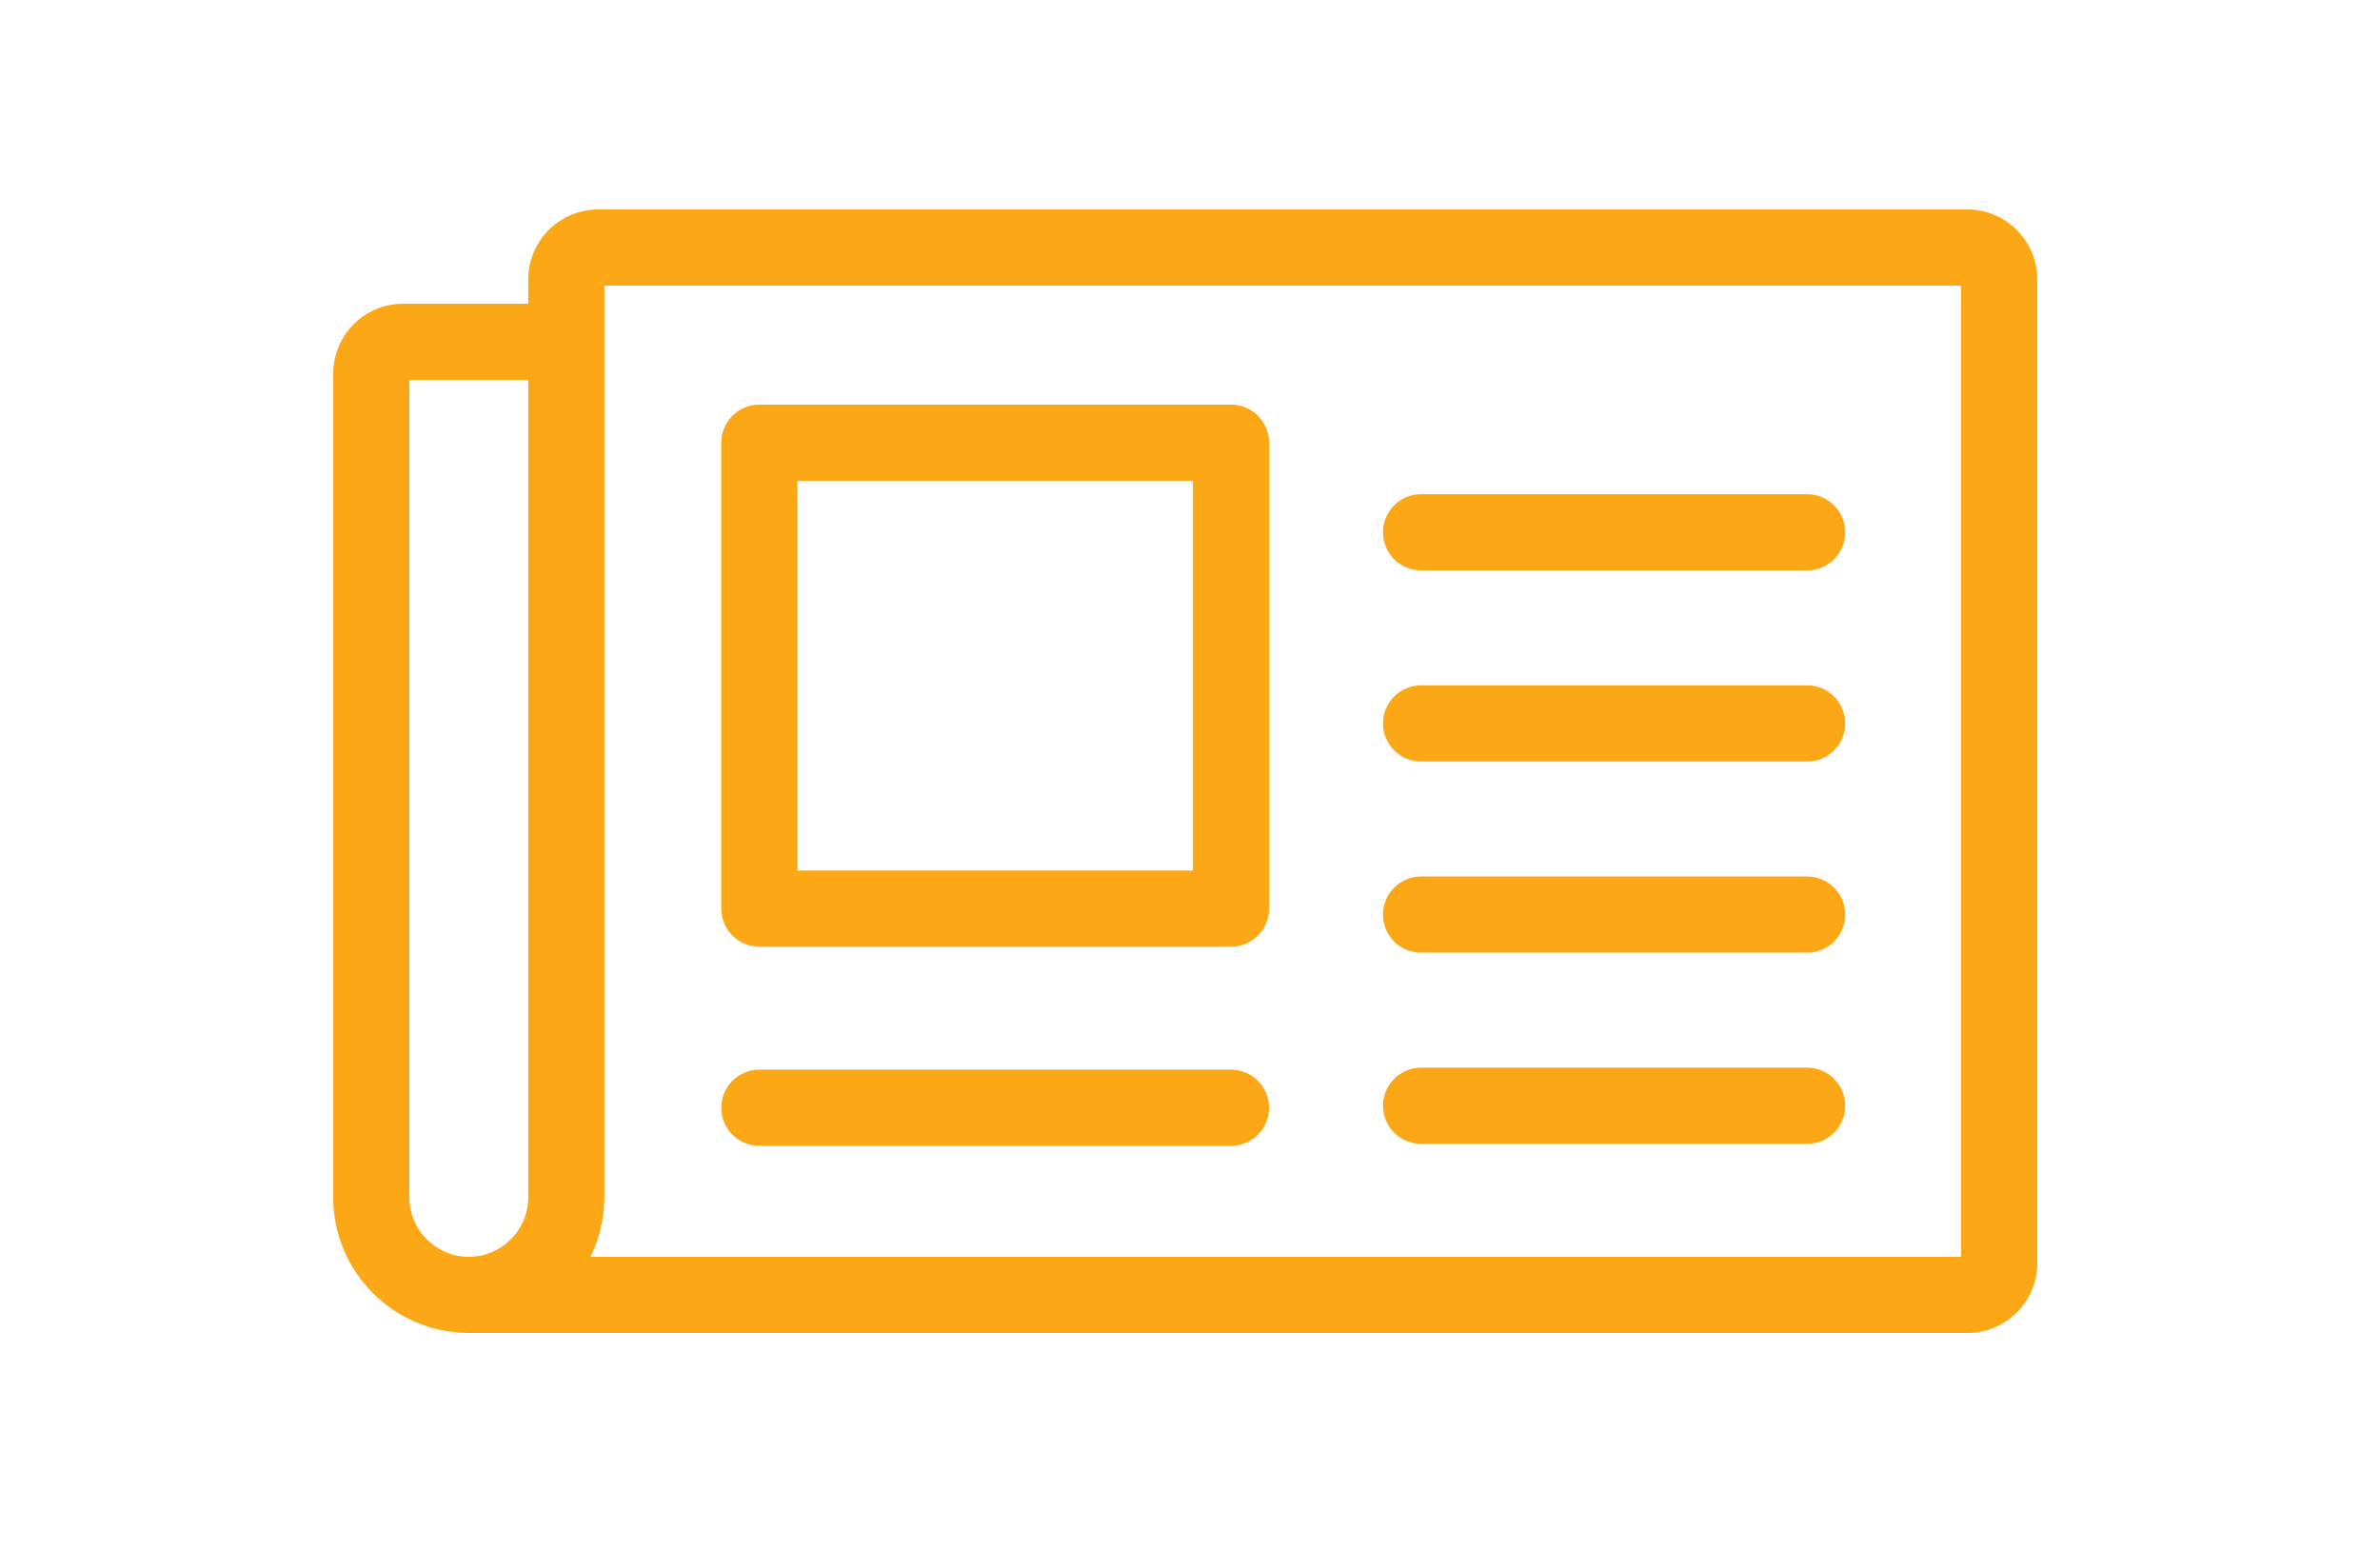
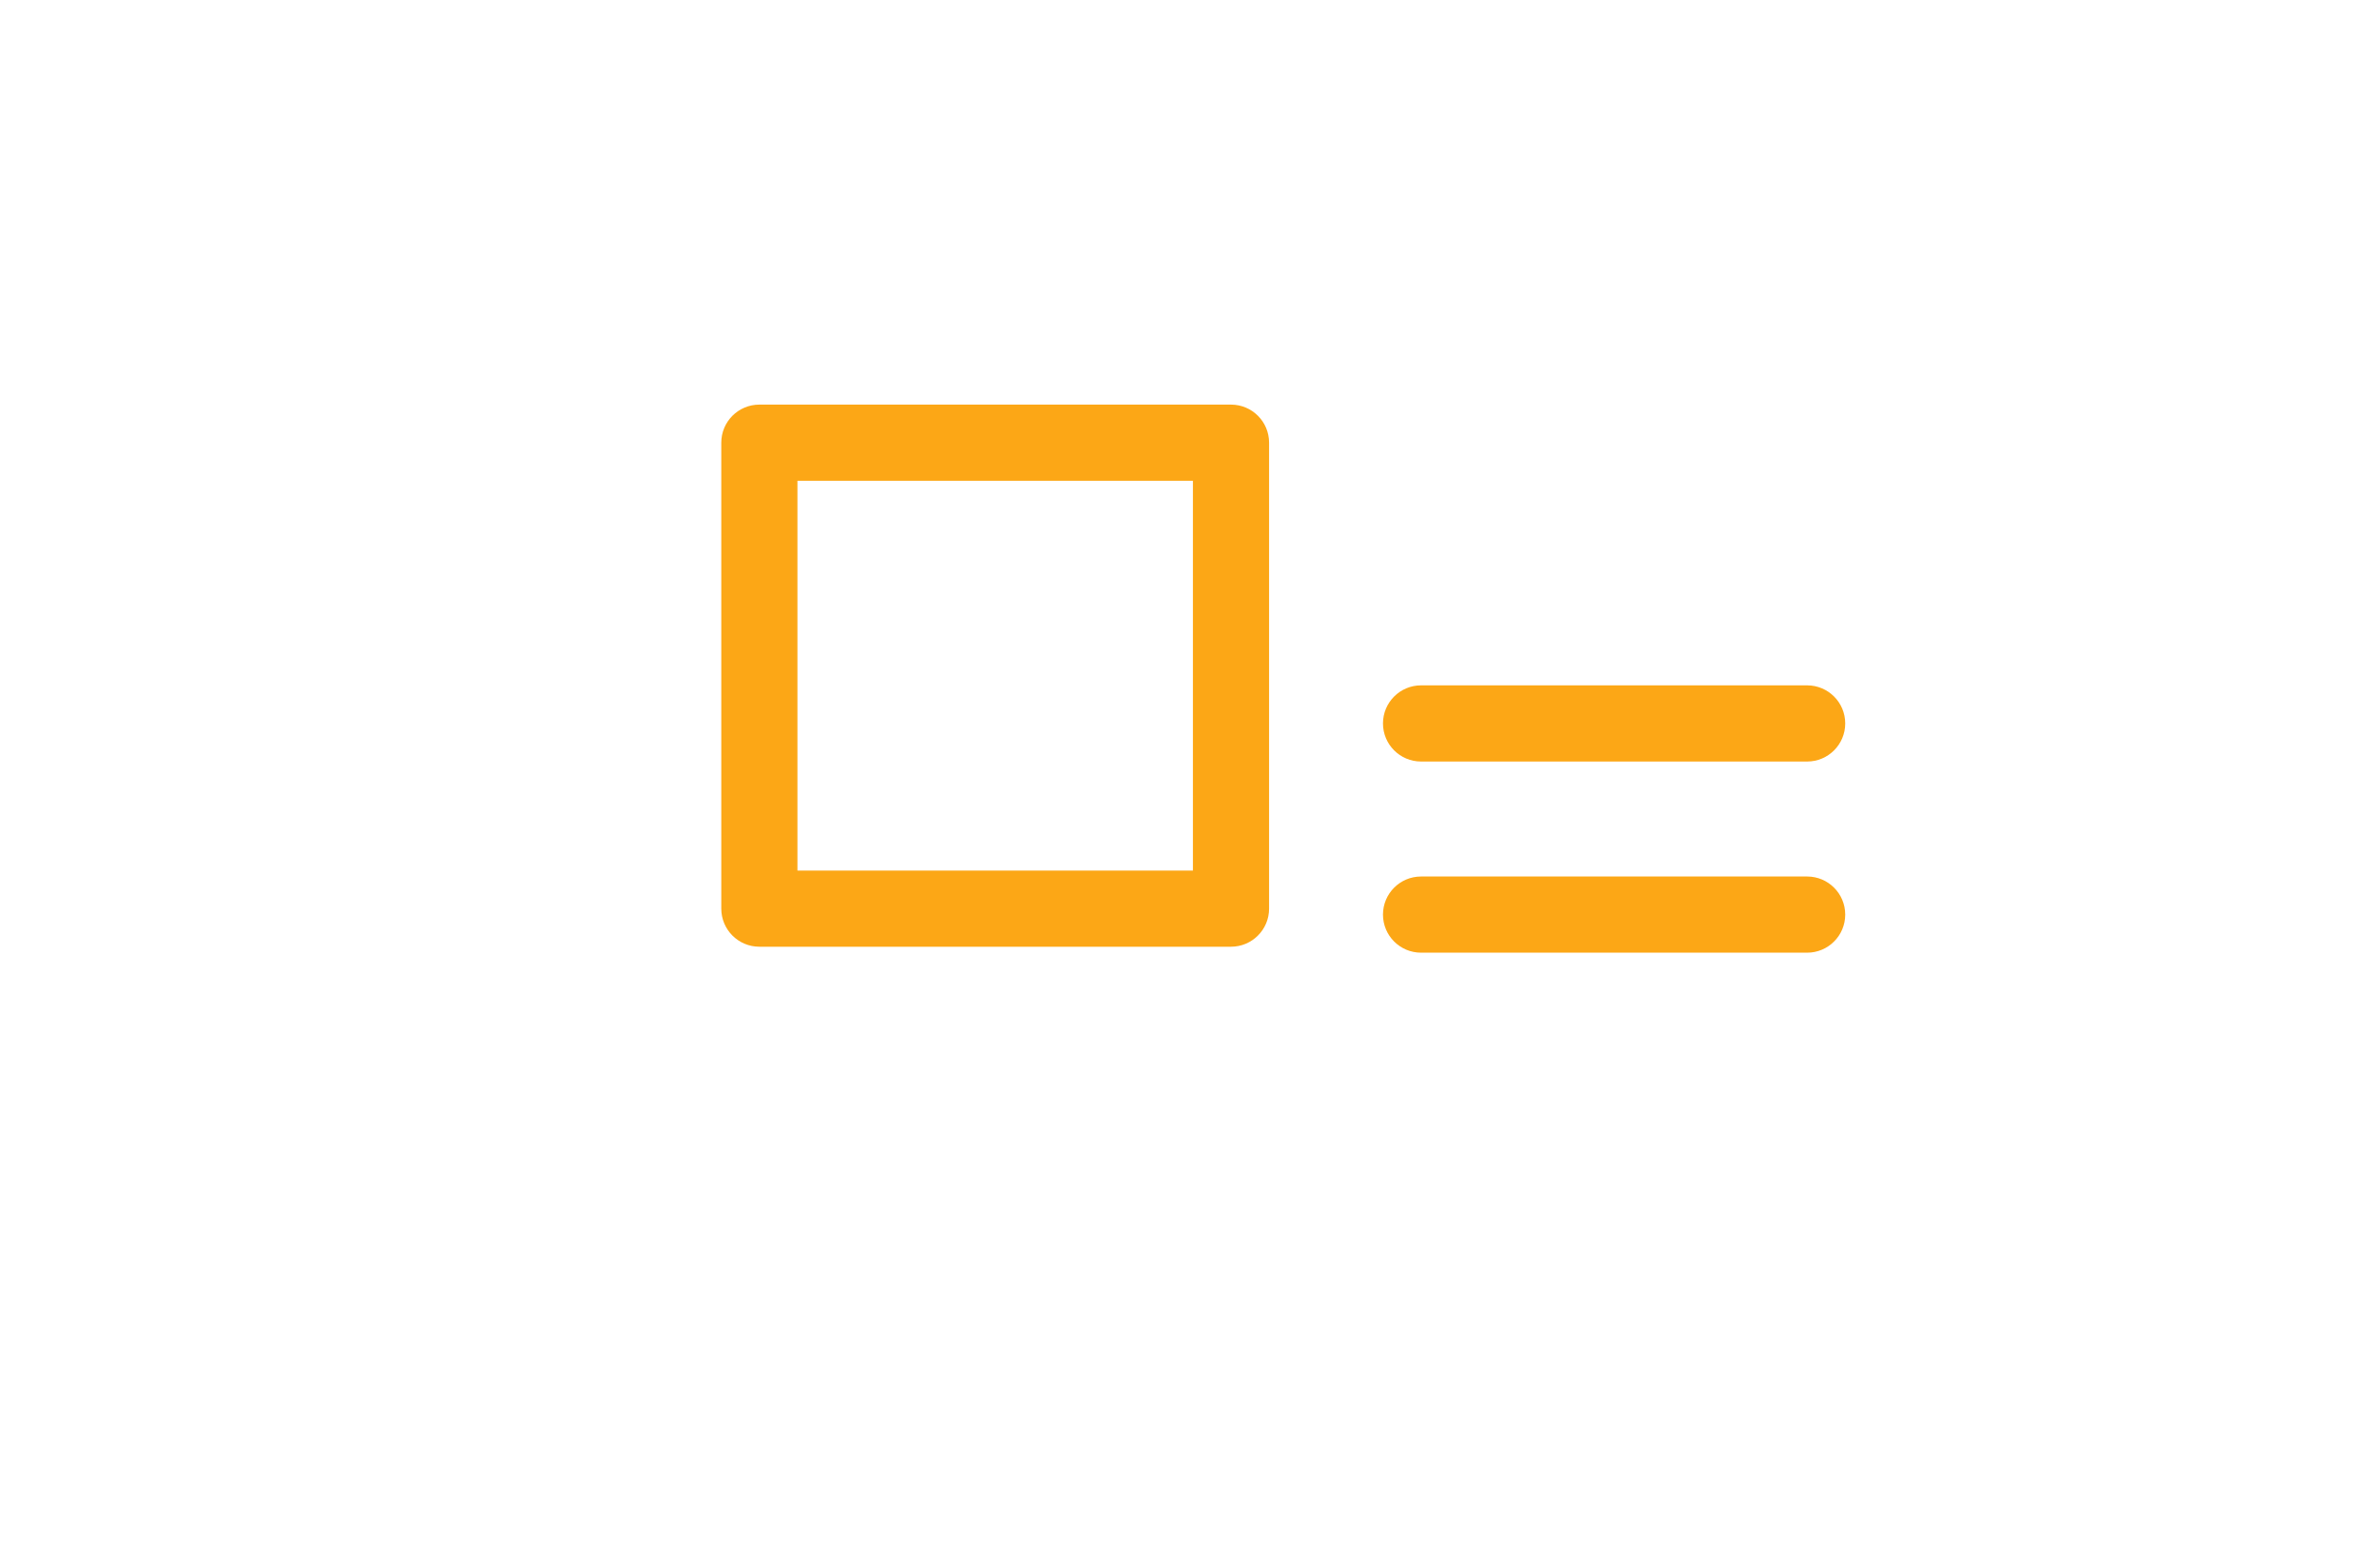
<svg xmlns="http://www.w3.org/2000/svg" version="1.1" id="Layer_1" x="0px" y="0px" width="250px" height="163px" viewBox="0 0 250 163" enable-background="new 0 0 250 163" xml:space="preserve">
-   <rect fill="none" width="250" height="163" />
  <g>
    <path fill="none" stroke="#D6AEAE" stroke-width="4" stroke-linecap="round" stroke-miterlimit="10" d="M74.349,61.828" />
  </g>
  <g>
-     <path fill="#FCA716" d="M206.654,22H62.832c-4.051,0-7.346,3.295-7.346,7.346v2.553h-13.14c-4.051,0-7.347,3.296-7.347,7.347   v86.508c0,7.785,6.277,14.123,14.035,14.236V140h157.619c4.051,0,7.346-3.295,7.346-7.346V29.346C214,25.295,210.705,22,206.654,22   z M43,125.753V39.898h12.486v85.854c0,3.444-2.8,6.247-6.242,6.247C45.801,132,43,129.197,43,125.753z M206,132H62.024   c0.897-1.83,1.42-3.874,1.451-6.039h0.011V30H206V132z" />
    <path fill="#FCA716" d="M79.765,99.43h49.542c2.209,0,4-1.791,4-4V46.494c0-2.209-1.791-4-4-4H79.765c-2.209,0-4,1.791-4,4V95.43   C75.765,97.639,77.556,99.43,79.765,99.43z M83.765,50.494h41.542V91.43H83.765V50.494z" />
-     <path fill="#FCA716" d="M79.765,120.343h49.542c2.209,0,4-1.791,4-4s-1.791-4-4-4H79.765c-2.209,0-4,1.791-4,4   S77.556,120.343,79.765,120.343z" />
-     <path fill="#FCA716" d="M149.271,59.904h40.555c2.209,0,4-1.791,4-4s-1.791-4-4-4h-40.555c-2.209,0-4,1.791-4,4   S147.063,59.904,149.271,59.904z" />
    <path fill="#FCA716" d="M149.271,79.98h40.555c2.209,0,4-1.791,4-4s-1.791-4-4-4h-40.555c-2.209,0-4,1.791-4,4   S147.063,79.98,149.271,79.98z" />
    <path fill="#FCA716" d="M149.271,100.056h40.555c2.209,0,4-1.791,4-4s-1.791-4-4-4h-40.555c-2.209,0-4,1.791-4,4   S147.063,100.056,149.271,100.056z" />
-     <path fill="#FCA716" d="M149.271,120.132h40.555c2.209,0,4-1.791,4-4s-1.791-4-4-4h-40.555c-2.209,0-4,1.791-4,4   S147.063,120.132,149.271,120.132z" />
  </g>
</svg>